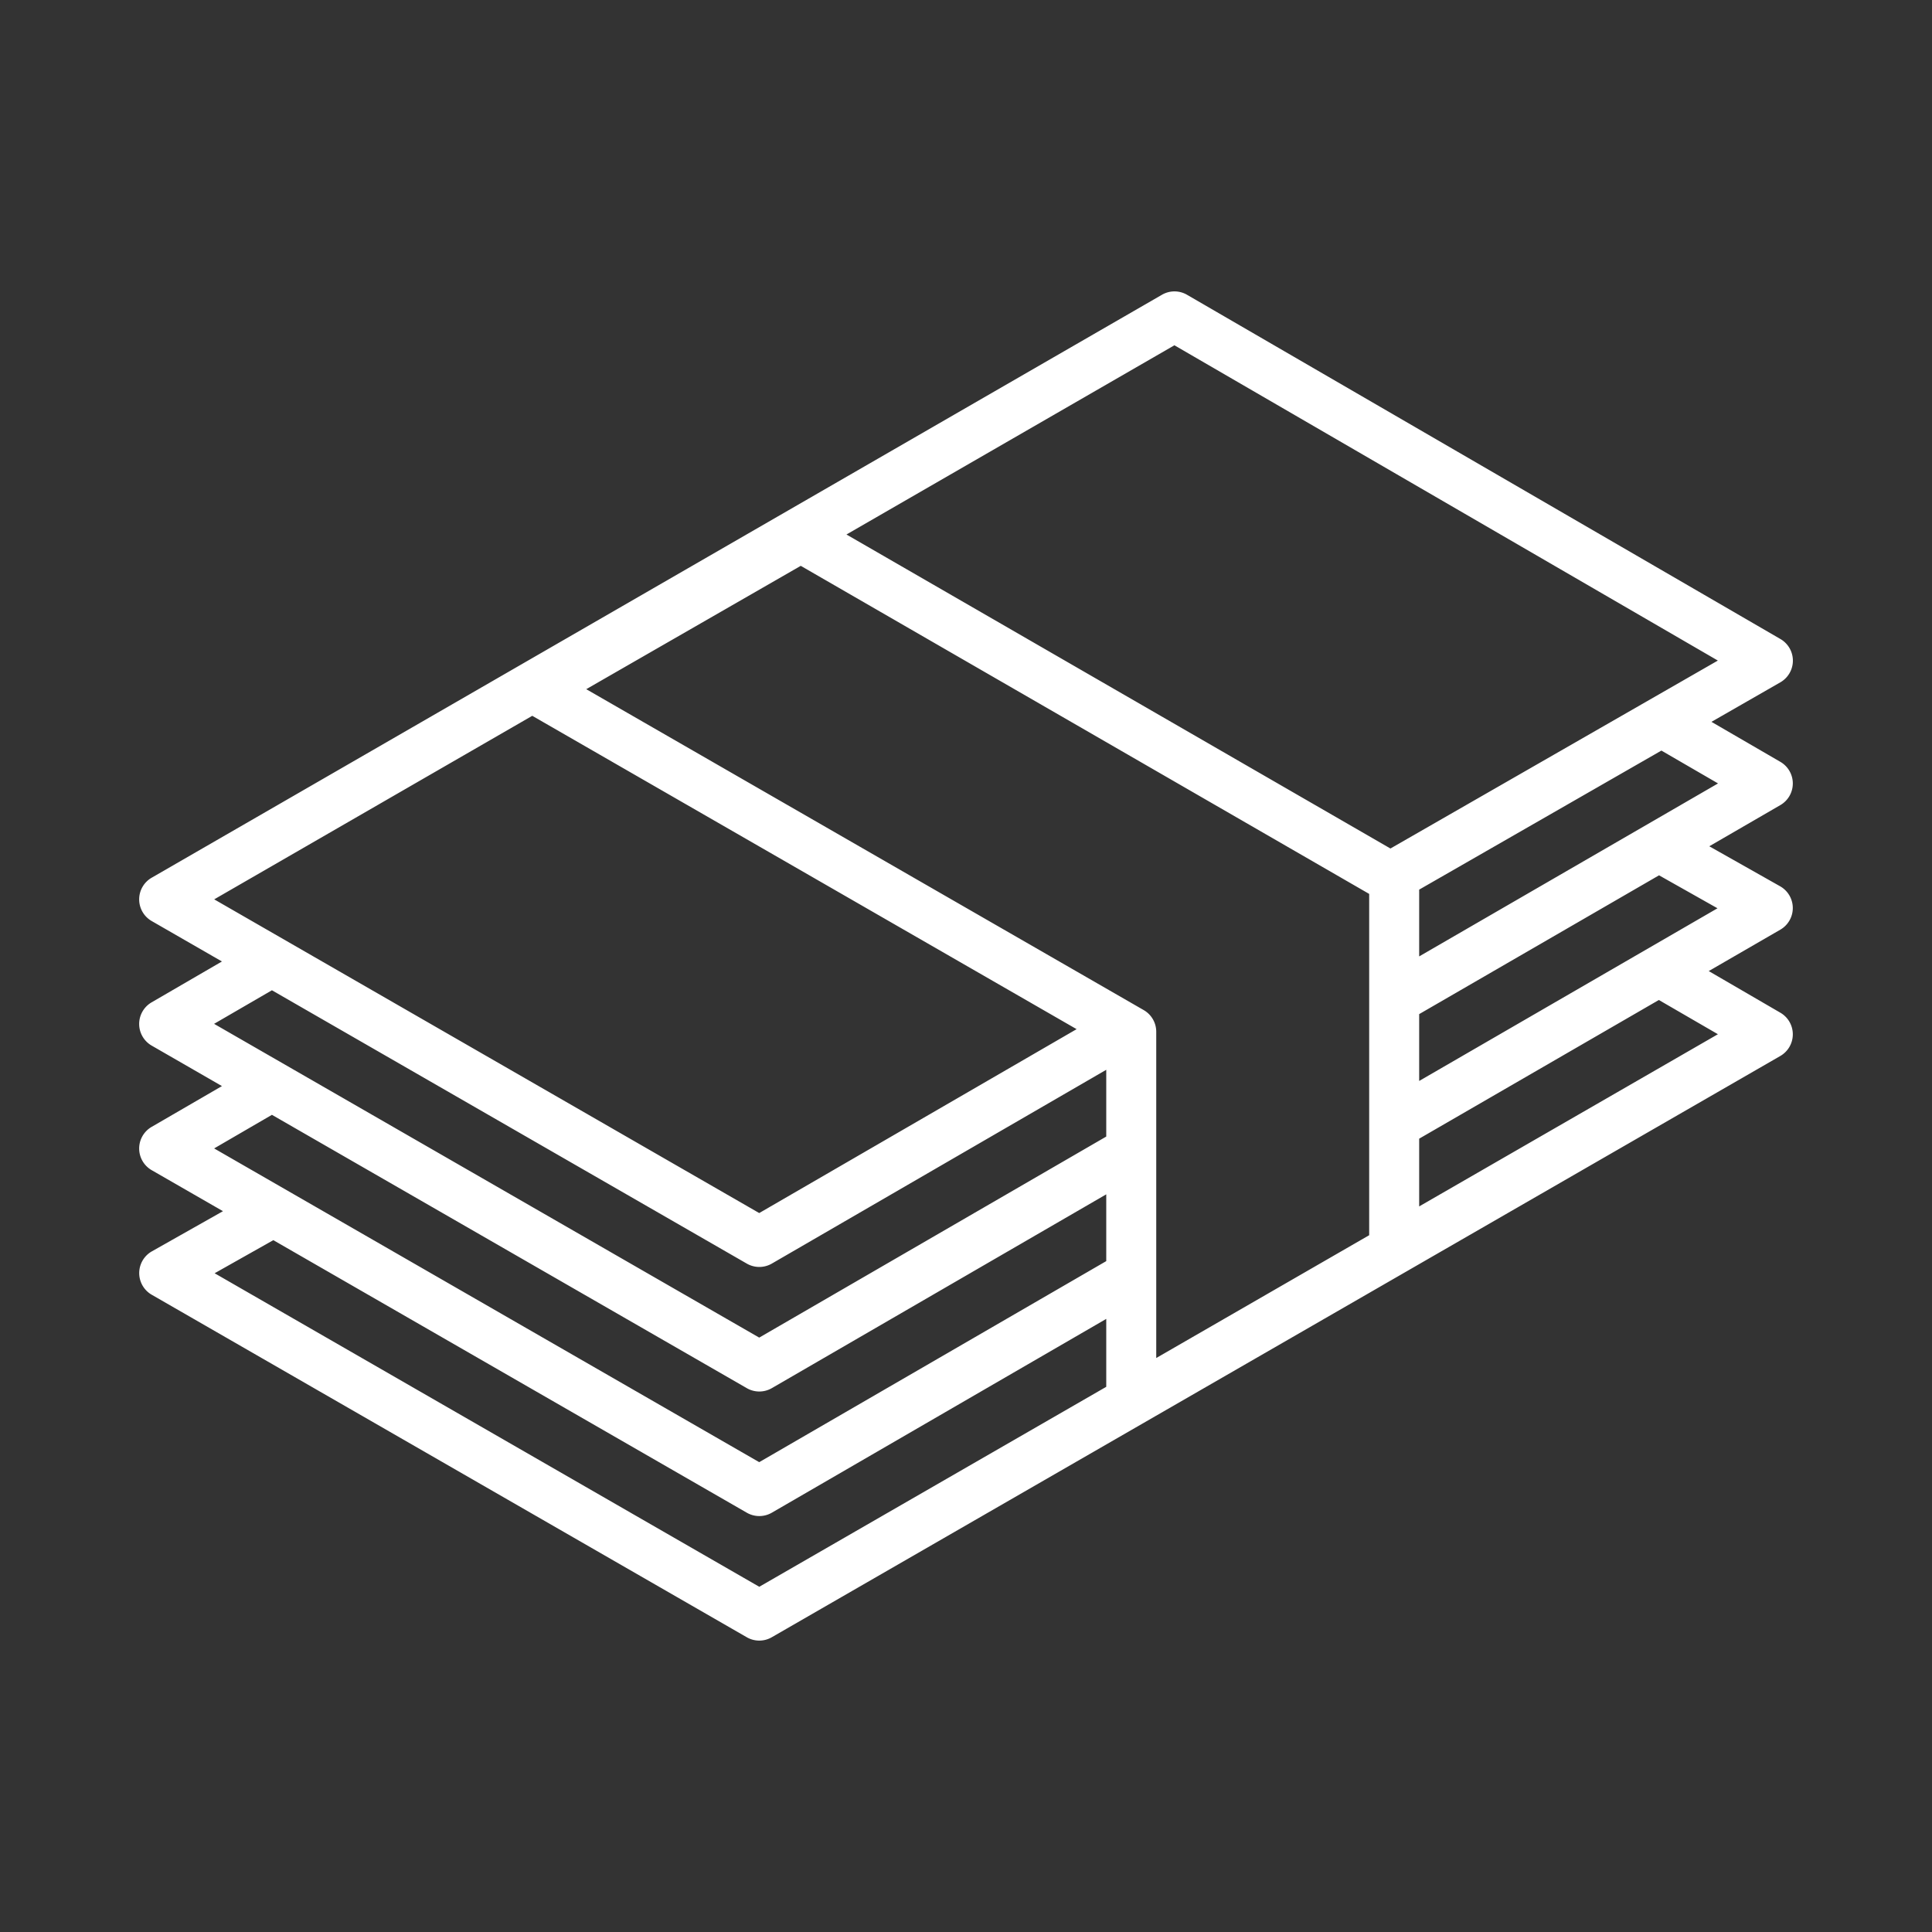
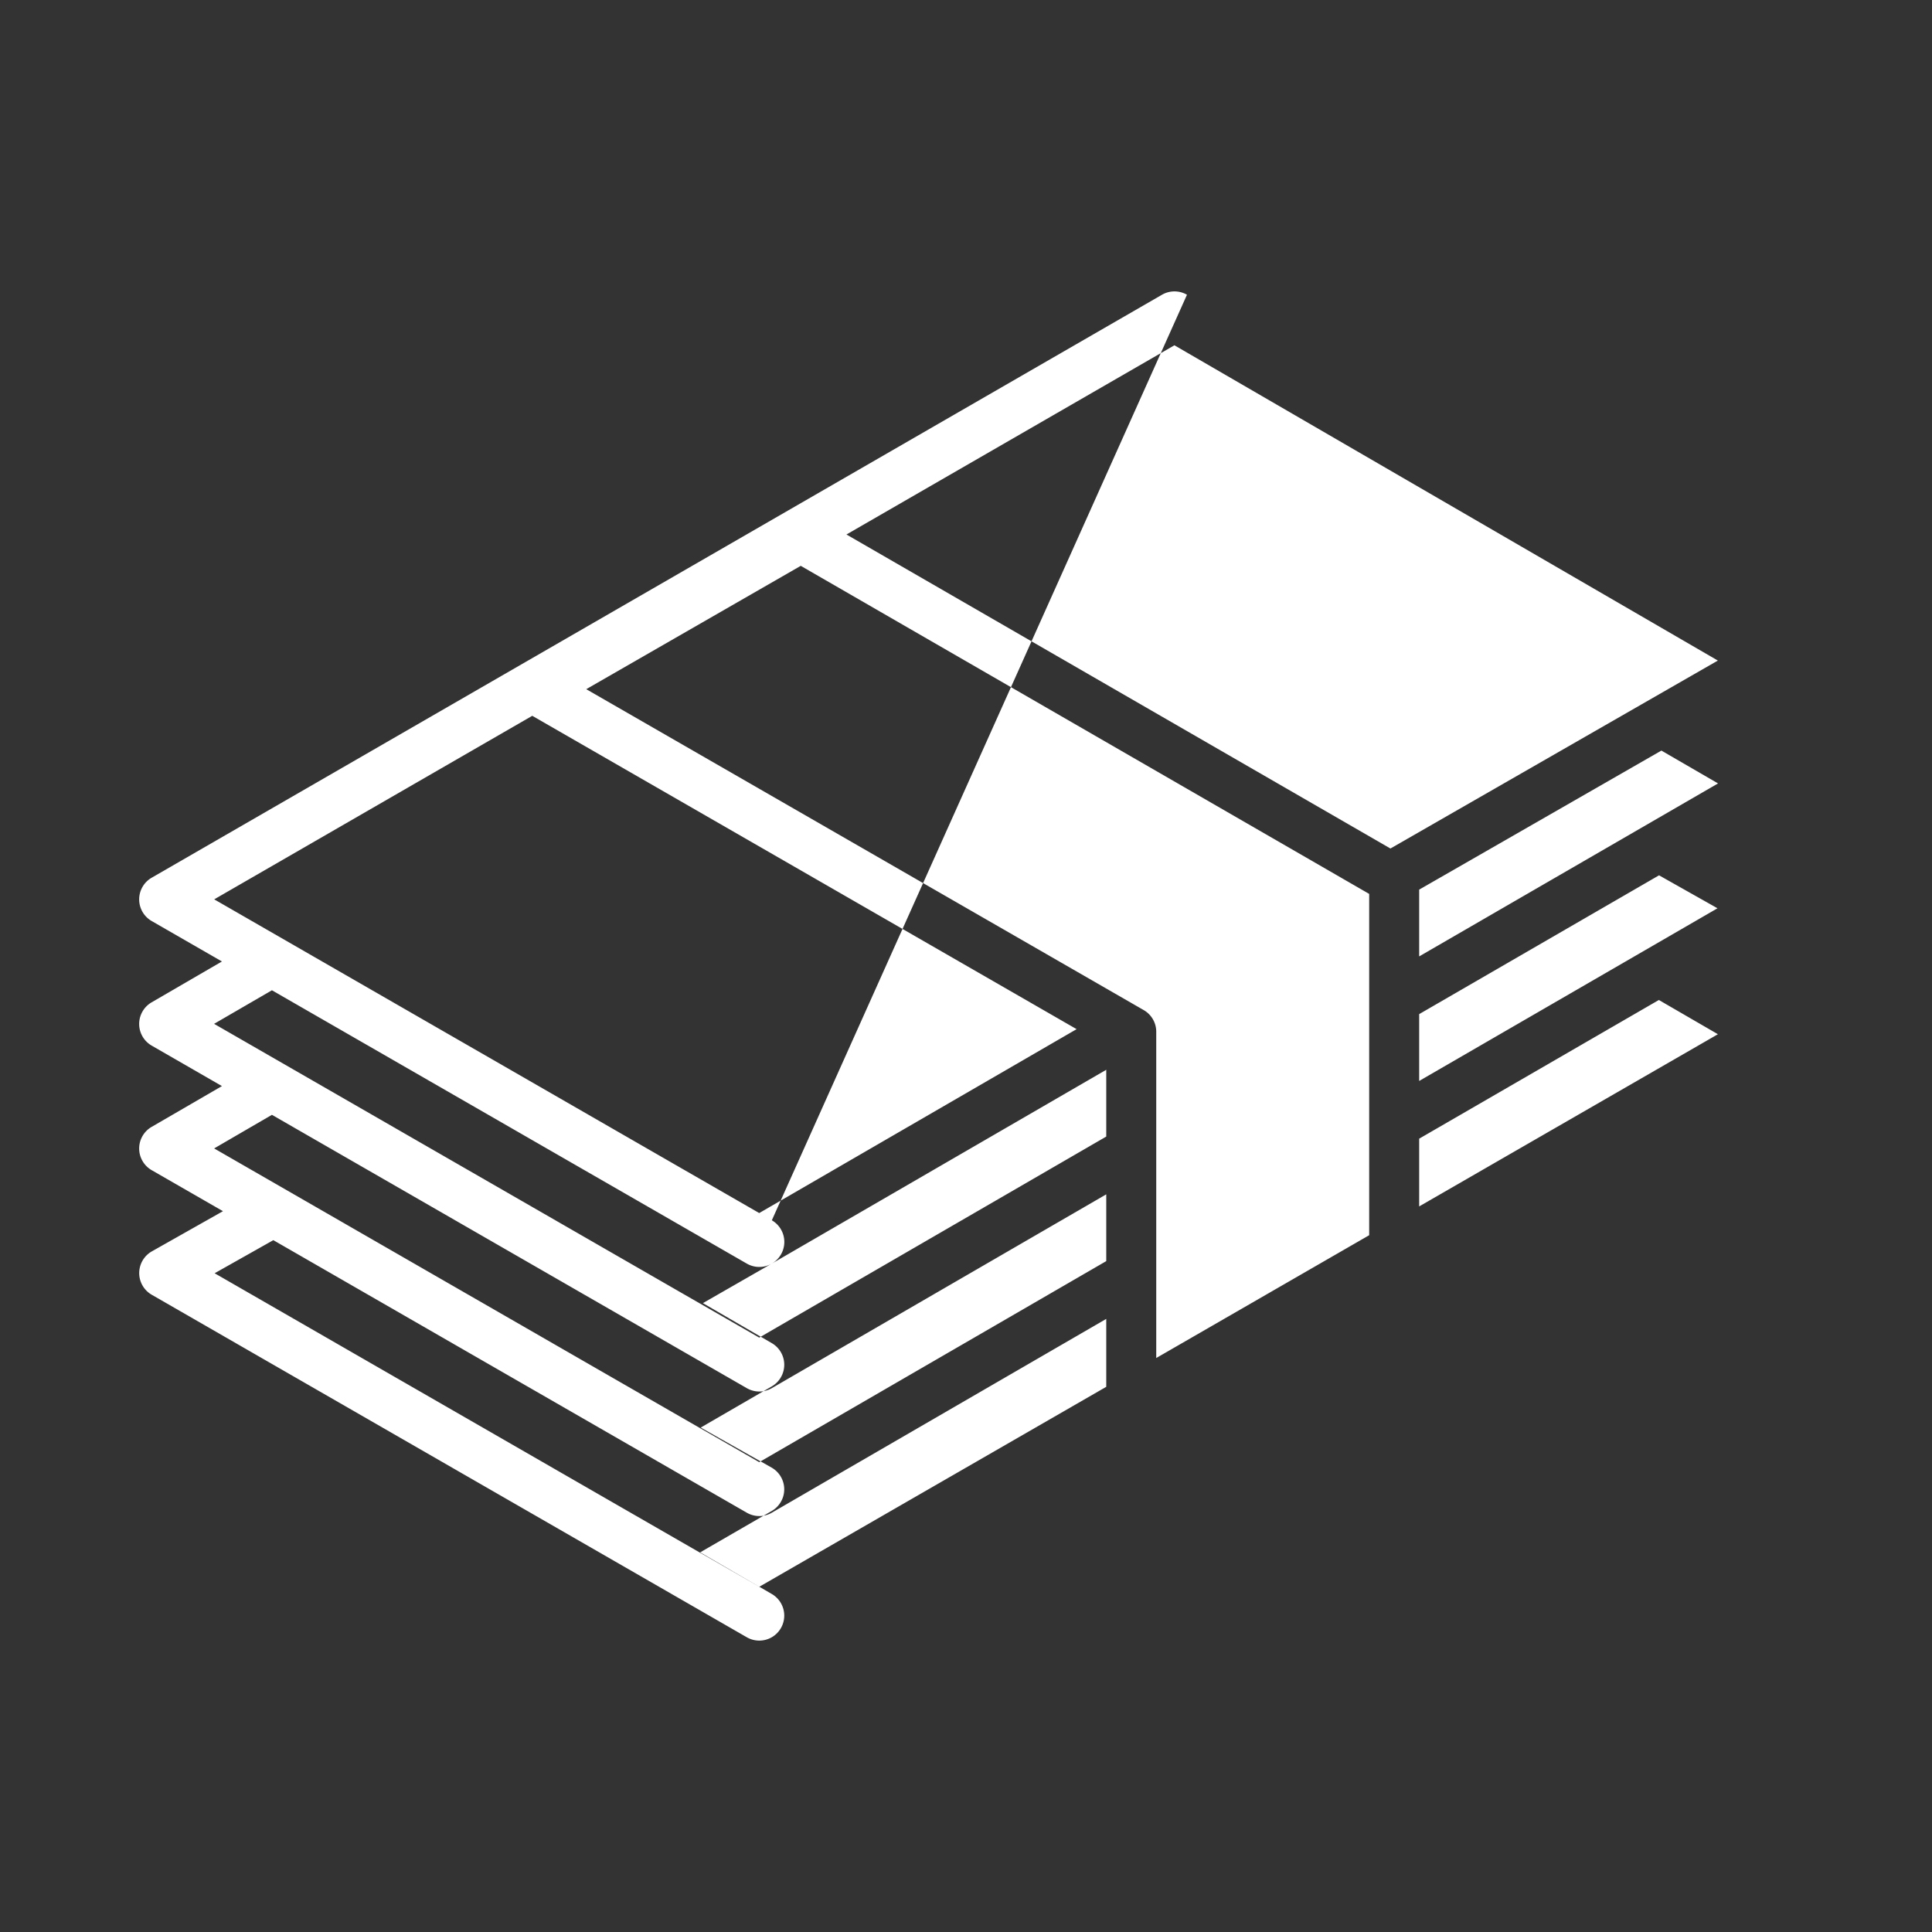
<svg xmlns="http://www.w3.org/2000/svg" width="32" height="32" viewBox="0 0 32 32" fill="none">
  <rect x="0" y="0" width="32" height="32" fill="#333333" stroke="none" />
-   <path fill-rule="evenodd" clip-rule="evenodd" d="M19.66 4.882a.414.414 0 00-.414 0L2.512 14.538a.414.414 0 000 .717l1.164.67-1.165.677a.414.414 0 00.002.717l1.163.67-1.165.676a.414.414 0 00.002.717l1.18.679-1.177.665a.414.414 0 00-.003.719l9.856 5.673a.414.414 0 00.414 0l16.705-9.628a.414.414 0 00.001-.716l-1.187-.69 1.186-.686a.414.414 0 00-.003-.718l-1.174-.663 1.177-.682a.414.414 0 00.001-.716l-1.142-.663 1.14-.654a.414.414 0 00.002-.718L19.66 4.882zm3.37 9.172l-9.01-5.201 5.432-3.134 9.001 5.222-5.423 3.113zm-4.087 2.676L9.71 11.415l3.553-2.043 9.415 5.434v5.653l-3.527 2.034v-5.404a.414.414 0 00-.208-.359zM3.548 14.896l5.268-3.04 9.016 5.19-5.257 3.046-9.027-5.196zm19.958.945v-1.106l4.012-2.303.938.544-4.95 2.865zm0 .956l3.973-2.299.968.546-4.941 2.86v-1.107zm-19.96.161l.958-.556 7.865 4.527a.414.414 0 00.415 0l5.539-3.21v1.106l-5.748 3.33-9.029-5.197zm19.96 3.024V18.86l3.97-2.297.978.567-4.948 2.852zm-19.96-.96l.958-.557 7.865 4.527a.414.414 0 00.415 0l5.539-3.21v1.106l-5.748 3.33-9.029-5.197zm9.03 7.26l-9.021-5.193.972-.548 7.842 4.514a.414.414 0 00.415 0l5.539-3.21v1.125l-5.747 3.312z" fill="#fff" />
+   <path fill-rule="evenodd" clip-rule="evenodd" d="M19.66 4.882a.414.414 0 00-.414 0L2.512 14.538a.414.414 0 000 .717l1.164.67-1.165.677a.414.414 0 00.002.717l1.163.67-1.165.676a.414.414 0 00.002.717l1.18.679-1.177.665a.414.414 0 00-.003.719l9.856 5.673a.414.414 0 00.414 0a.414.414 0 00.001-.716l-1.187-.69 1.186-.686a.414.414 0 00-.003-.718l-1.174-.663 1.177-.682a.414.414 0 00.001-.716l-1.142-.663 1.14-.654a.414.414 0 00.002-.718L19.66 4.882zm3.37 9.172l-9.01-5.201 5.432-3.134 9.001 5.222-5.423 3.113zm-4.087 2.676L9.71 11.415l3.553-2.043 9.415 5.434v5.653l-3.527 2.034v-5.404a.414.414 0 00-.208-.359zM3.548 14.896l5.268-3.04 9.016 5.19-5.257 3.046-9.027-5.196zm19.958.945v-1.106l4.012-2.303.938.544-4.95 2.865zm0 .956l3.973-2.299.968.546-4.941 2.86v-1.107zm-19.96.161l.958-.556 7.865 4.527a.414.414 0 00.415 0l5.539-3.21v1.106l-5.748 3.33-9.029-5.197zm19.96 3.024V18.86l3.97-2.297.978.567-4.948 2.852zm-19.96-.96l.958-.557 7.865 4.527a.414.414 0 00.415 0l5.539-3.21v1.106l-5.748 3.33-9.029-5.197zm9.03 7.26l-9.021-5.193.972-.548 7.842 4.514a.414.414 0 00.415 0l5.539-3.21v1.125l-5.747 3.312z" fill="#fff" />
</svg>